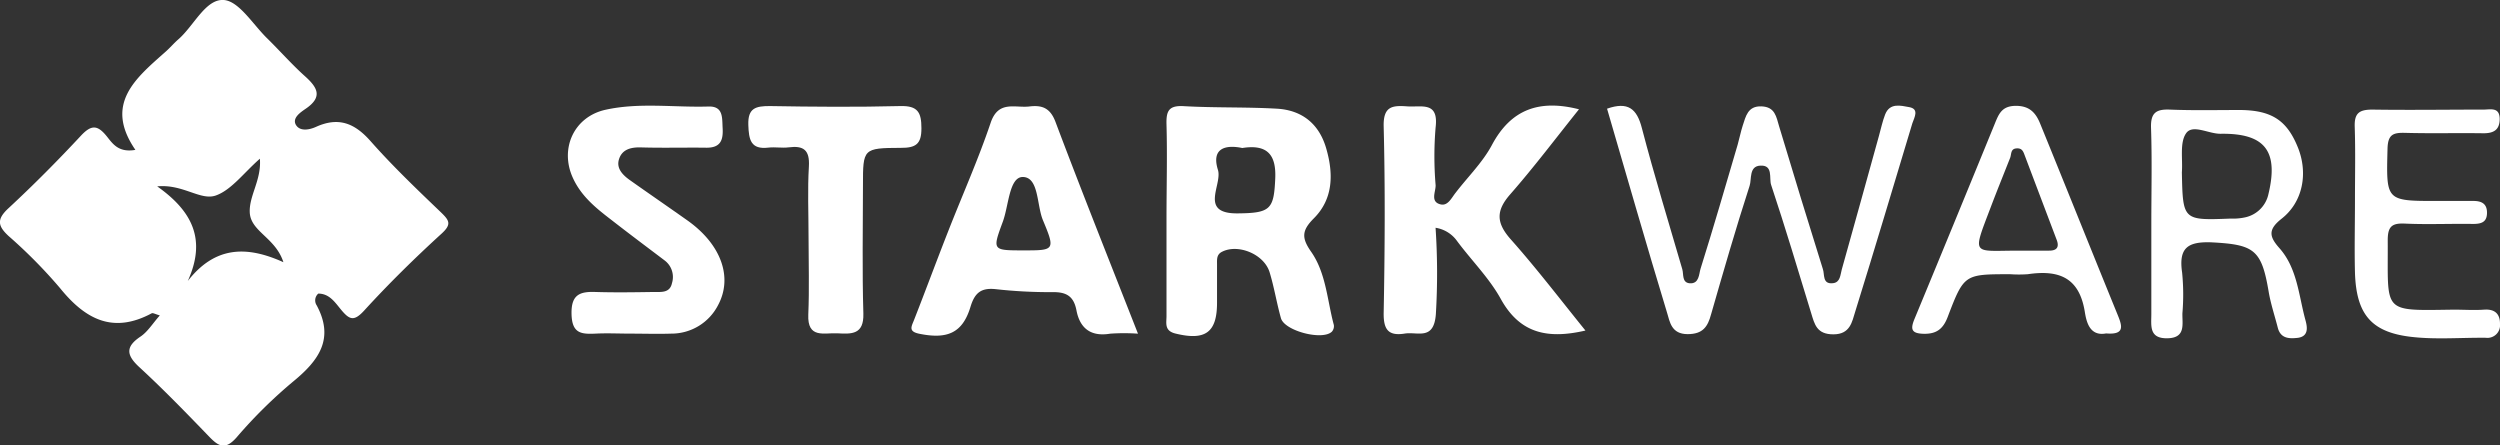
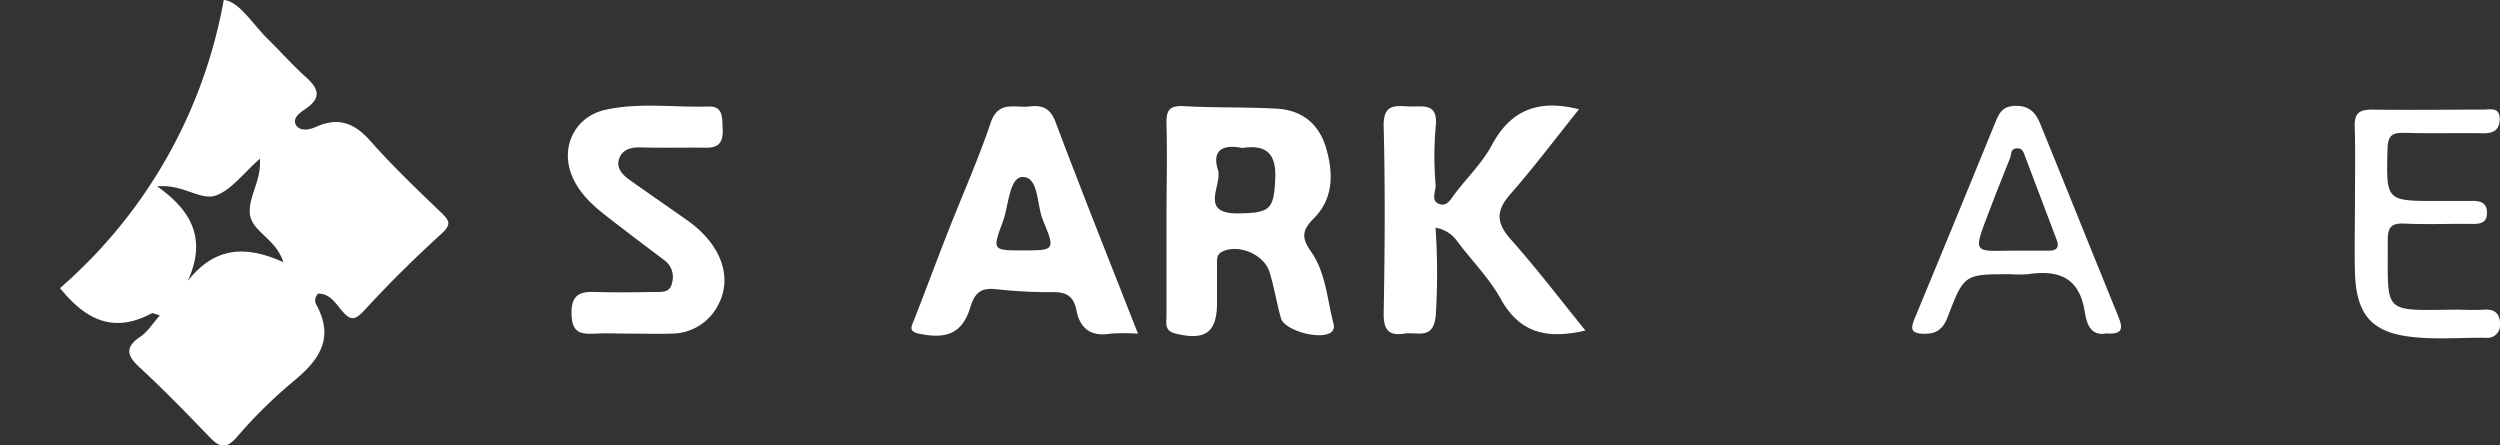
<svg xmlns="http://www.w3.org/2000/svg" viewBox="0 0 495.24 88.24">
  <rect x="0" y="0" width="495.24" height="88.24" fill="#333333" stroke="none" />
  <defs>
    <style>.cls-1{fill:#fff;}</style>
  </defs>
  <g id="图层_2" data-name="图层 2">
    <g id="图层_1-2" data-name="图层 1">
-       <path class="cls-1" d="M87.39,42.1c-4.79-4.59-9.61-9.19-14-14.16-3.17-3.58-6.36-4.82-10.81-2.8-1.22.55-3.19,1-4-.47-.69-1.35,1-2.45,1.95-3.11,3.52-2.38,2.32-4.28-.17-6.51S55.48,10.11,53,7.67C50.14,4.91,47.36.21,44.32,0c-3.59-.24-5.9,5.11-9,7.8-.87.76-1.63,1.66-2.5,2.43-5.9,5.25-12.28,10.32-6,19.46-3.44.61-4.57-1.34-5.73-2.76-1.79-2.19-3-2.22-5-.11-4.65,5-9.43,9.81-14.42,14.44-2.34,2.17-2.15,3.49.06,5.52A98.48,98.48,0,0,1,11.89,57.07c5,6.18,10.49,9.11,18.15,5,.26-.14.79.19,1.62.41-1.41,1.59-2.37,3.2-3.79,4.17-3,2-2.91,3.65-.27,6.08,4.77,4.39,9.29,9.06,13.79,13.72,1.92,2,3.23,2.77,5.51.16A94.26,94.26,0,0,1,58.17,75.5c5-4.12,8.1-8.42,4.57-15a1.79,1.79,0,0,1,.31-2.34c2.26,0,3.37,1.83,4.59,3.28,1.63,1.94,2.52,2.25,4.52.06,4.86-5.32,10-10.37,15.35-15.25C89.5,44.42,89,43.67,87.39,42.1ZM37.2,55.66c3.68-8.11,1-13.76-6.06-18.74,5.12-.5,8.57,2.89,11.63,1.8s5.5-4.46,8.71-7.28c.35,4.21-2.19,7.36-2,10.7.22,3.76,5.1,4.94,6.66,9.8C48.73,48.59,42.55,48.83,37.2,55.66Z" />
+       <path class="cls-1" d="M87.39,42.1c-4.79-4.59-9.61-9.19-14-14.16-3.17-3.58-6.36-4.82-10.81-2.8-1.22.55-3.19,1-4-.47-.69-1.35,1-2.45,1.95-3.11,3.52-2.38,2.32-4.28-.17-6.51S55.48,10.11,53,7.67C50.14,4.91,47.36.21,44.32,0A98.48,98.48,0,0,1,11.89,57.07c5,6.18,10.49,9.11,18.15,5,.26-.14.79.19,1.62.41-1.41,1.59-2.37,3.2-3.79,4.17-3,2-2.91,3.65-.27,6.08,4.77,4.39,9.29,9.06,13.79,13.72,1.92,2,3.23,2.77,5.51.16A94.26,94.26,0,0,1,58.17,75.5c5-4.12,8.1-8.42,4.57-15a1.79,1.79,0,0,1,.31-2.34c2.26,0,3.37,1.83,4.59,3.28,1.63,1.94,2.52,2.25,4.52.06,4.86-5.32,10-10.37,15.35-15.25C89.5,44.42,89,43.67,87.39,42.1ZM37.2,55.66c3.68-8.11,1-13.76-6.06-18.74,5.12-.5,8.57,2.89,11.63,1.8s5.5-4.46,8.71-7.28c.35,4.21-2.19,7.36-2,10.7.22,3.76,5.1,4.94,6.66,9.8C48.73,48.59,42.55,48.83,37.2,55.66Z" />
      <path class="cls-1" d="M259.73,49.87c-1.92-2.74-1.87-4.21.54-6.62,3.88-3.88,3.9-8.89,2.43-13.91-1.42-4.85-4.82-7.53-9.76-7.81-6.13-.35-12.29-.15-18.42-.5-3.05-.18-3.52,1-3.44,3.68.17,6.14,0,12.3,0,18.45h0c0,6.48,0,13,0,19.45,0,1.38-.47,2.91,1.76,3.46,5.93,1.46,8.27-.19,8.25-6.16,0-2.5,0-5,0-7.48,0-1-.13-2,1-2.56,3.17-1.61,8.3.46,9.41,4.05.92,3,1.4,6.1,2.25,9.11.71,2.53,8.24,4.48,10.09,2.67a1.62,1.62,0,0,0,.39-1.32C262.91,59.49,262.7,54.12,259.73,49.87Zm-7.11-14.51c-.27,6.1-.92,6.85-7.44,6.91-7.73.07-3-5.66-3.91-8.61-1.32-4.21,1.36-5.06,4.82-4.34C250.93,28.56,252.84,30.52,252.62,35.36Z" />
      <path class="cls-1" d="M299.18,38.48c4.74-5.41,9.08-11.18,13.61-16.83-7.87-2-13.47,0-17.24,7.06-1.84,3.46-4.79,6.33-7.21,9.49-.8,1-1.52,2.63-2.95,2.29-2.14-.5-.95-2.53-1-3.81a68.4,68.4,0,0,1,0-11.45c.63-5.22-2.81-3.95-5.63-4.16-3-.22-4.76,0-4.66,4,.31,12.29.23,24.59,0,36.89-.05,3.31.91,4.64,4.17,4.12,2.56-.41,5.79,1.46,6.17-3.88a135.39,135.39,0,0,0-.06-17.08,6.43,6.43,0,0,1,4.26,2.63c2.86,3.85,6.37,7.32,8.66,11.47,3.78,6.83,9.24,8,16.77,6.26-5-6.18-9.68-12.32-14.78-18.05C296.41,44.18,296.28,41.78,299.18,38.48Z" />
      <path class="cls-1" d="M203.92,21.09c-2.85.34-6.16-1.28-7.68,3.25-2.46,7.29-5.62,14.35-8.43,21.53-2.28,5.8-4.44,11.65-6.72,17.46-.52,1.34-1.22,2.32,1,2.78,5.56,1.14,8.59-.13,10.16-5.33.84-2.77,2.09-3.78,4.89-3.51a96.09,96.09,0,0,0,11.24.6c2.8-.06,4.31.74,4.86,3.6.68,3.58,2.86,5.27,6.68,4.63a40,40,0,0,1,5.51,0c-5.64-14.38-11.11-28.06-16.3-41.84C208.09,21.4,206.47,20.78,203.92,21.09ZM202.75,49.6c-6.18,0-6.19,0-4.1-5.67,1.18-3.18,1.26-8.82,3.93-8.87,3.22,0,2.77,5.47,4,8.51C209.08,49.55,208.94,49.61,202.75,49.6Z" />
-       <path class="cls-1" d="M378.2,21.22c-1.64-.29-3.83-.92-4.76,1.45-.53,1.36-.83,2.83-1.23,4.25-2.45,8.82-4.88,17.65-7.36,26.46-.3,1.06-.27,2.56-1.75,2.72-2.14.24-1.61-1.73-2-2.81q-4.41-14.08-8.65-28.22c-.58-1.94-.8-3.9-3.52-4s-3.1,2-3.71,3.83c-.4,1.24-.64,2.52-1,3.77-2.41,8.2-4.79,16.41-7.35,24.57-.32,1-.24,3-2.12,2.88-1.6-.12-1.2-1.75-1.49-2.77-2.71-9.3-5.55-18.56-8-27.93-1-3.92-2.77-5.34-6.91-3.89,4,13.69,7.84,27.11,11.9,40.46.54,1.77.83,4.19,4.05,4.2,3.06,0,4-1.49,4.66-3.93,2.45-8.51,4.89-17,7.63-25.45.44-1.34-.15-3.88,2.11-4,2.61-.16,1.72,2.5,2.15,3.8,2.8,8.41,5.34,16.92,7.93,25.4.69,2.27,1.12,4.23,4.43,4.22s3.67-2.48,4.3-4.49c3.86-12.42,7.57-24.87,11.32-37.32C379.25,23.21,380.22,21.58,378.2,21.22Z" />
      <path class="cls-1" d="M136.18,43.67c-3.79-2.68-7.62-5.31-11.42-8-1.4-1-2.68-2.3-2.16-4.06.59-2,2.33-2.47,4.39-2.41,4.33.13,8.66,0,13,.06,2.82,0,3.29-1.6,3.16-3.89-.12-2,.18-4.36-2.8-4.27-6.8.21-13.66-.84-20.39.64-6.26,1.38-9.12,7.68-6.49,13.47,1.64,3.63,4.57,6,7.56,8.29,3.53,2.75,7.11,5.43,10.68,8.13a4.1,4.1,0,0,1,1.4,4.48c-.43,2-2.21,1.71-3.64,1.73-3.83.06-7.66.12-11.48,0-3.17-.12-4.86.55-4.77,4.38s1.9,4,4.73,3.87c2.32-.12,4.65,0,7,0,2.67,0,5.33.09,8,0a10.38,10.38,0,0,0,9.28-5.61C145.2,55,142.92,48.45,136.18,43.67Z" />
-       <path class="cls-1" d="M451.54,49.15c-2.06-2.32-2.26-3.7.47-5.85,4.21-3.32,5.21-9,3.23-14-2.16-5.43-5.19-7.44-11.42-7.51-4.66,0-9.32.11-14-.08-2.74-.11-3.8.68-3.71,3.6.21,6.14.07,12.29.06,18.44q0,4.49,0,9,0,4.73,0,9.47c0,2.3-.5,4.87,3.21,4.79s2.87-2.89,2.95-5a44.06,44.06,0,0,0-.06-8c-.7-4.83,1-6.2,5.88-6,8.38.44,9.86,1.43,11.26,9.76.41,2.42,1.2,4.77,1.81,7.15.57,2.21,2.35,2.19,4,2,2.22-.32,1.83-2.24,1.47-3.54C455.35,58.47,455.08,53.14,451.54,49.15ZM449.3,38.73a6,6,0,0,1-4.43,4.3,11.3,11.3,0,0,1-3,.27c-9.46.37-9.46.36-9.65-9.17.2-2.63-.46-5.87.84-7.73s4.46.14,6.86.1C448.78,26.37,451.47,30,449.3,38.73Z" />
-       <path class="cls-1" d="M182.53,25.4c0-3.11-.7-4.47-4.14-4.39-8.64.22-17.28.15-25.91,0-2.76,0-4.35.38-4.24,3.73.1,2.93.46,4.93,4,4.5,1.31-.15,2.67.12,4-.05,2.94-.38,4.18.52,4,3.75-.28,4.63-.07,9.29-.07,13.94,0,5.14.17,10.3-.05,15.43-.21,4.85,3.17,3.58,5.77,3.72,2.79.15,5.26.29,5.14-3.91-.25-8.46-.09-16.93-.08-25.4,0-7.27,0-7.4,7.49-7.43C181.41,29.31,182.55,28.54,182.53,25.4Z" />
      <path class="cls-1" d="M404.16,24.52c-.85-2.1-2.05-3.54-4.77-3.55s-3.38,1.45-4.17,3.39q-7.92,19.39-15.94,38.76c-.83,2-.75,2.94,1.78,3s3.86-.94,4.77-3.33c3.24-8.49,3.32-8.46,12.37-8.47a25.38,25.38,0,0,0,3.49,0c6-.88,10.16.51,11.29,7.38.29,1.74.82,5,4.23,4.35,4,.33,3.09-1.71,2.16-4C414.27,49.55,409.25,37,404.16,24.52Zm1.74,25.13h-6c-9.3,0-9.26,1.21-5.5-8.72,1.23-3.24,2.53-6.44,3.8-9.66.28-.71.06-1.77,1.22-1.87s1.38.61,1.69,1.44q3.14,8.31,6.29,16.62Q408.27,49.67,405.9,49.65Z" />
      <path class="cls-1" d="M492.1,61.34c-2,.14-4,0-6,0-14.46.19-13,.8-13.1-13.73,0-2.64.73-3.44,3.36-3.32,4.49.21,9,0,13.49.07,1.48,0,2.72-.22,2.81-2,.1-2-1.05-2.59-2.84-2.55-2.33,0-4.66,0-7,0-10.25,0-10.12,0-9.86-10.36.07-2.88,1.18-3.19,3.53-3.13,5.16.14,10.33,0,15.49.08,2.07,0,3.17-.71,3.2-2.8,0-2.47-1.87-1.88-3.23-1.89-7.32,0-14.65.11-22,0-2.6,0-3.57.71-3.49,3.37.16,4.82.05,9.65.05,14.47h0c0,4.83-.12,9.66,0,14.48.26,8.1,3.13,11.7,10.9,12.67,4.93.61,10,.16,15,.21a2.5,2.5,0,0,0,2.83-2.72C495.26,62.22,494.26,61.19,492.1,61.34Z" />
    </g>
  </g>
</svg>